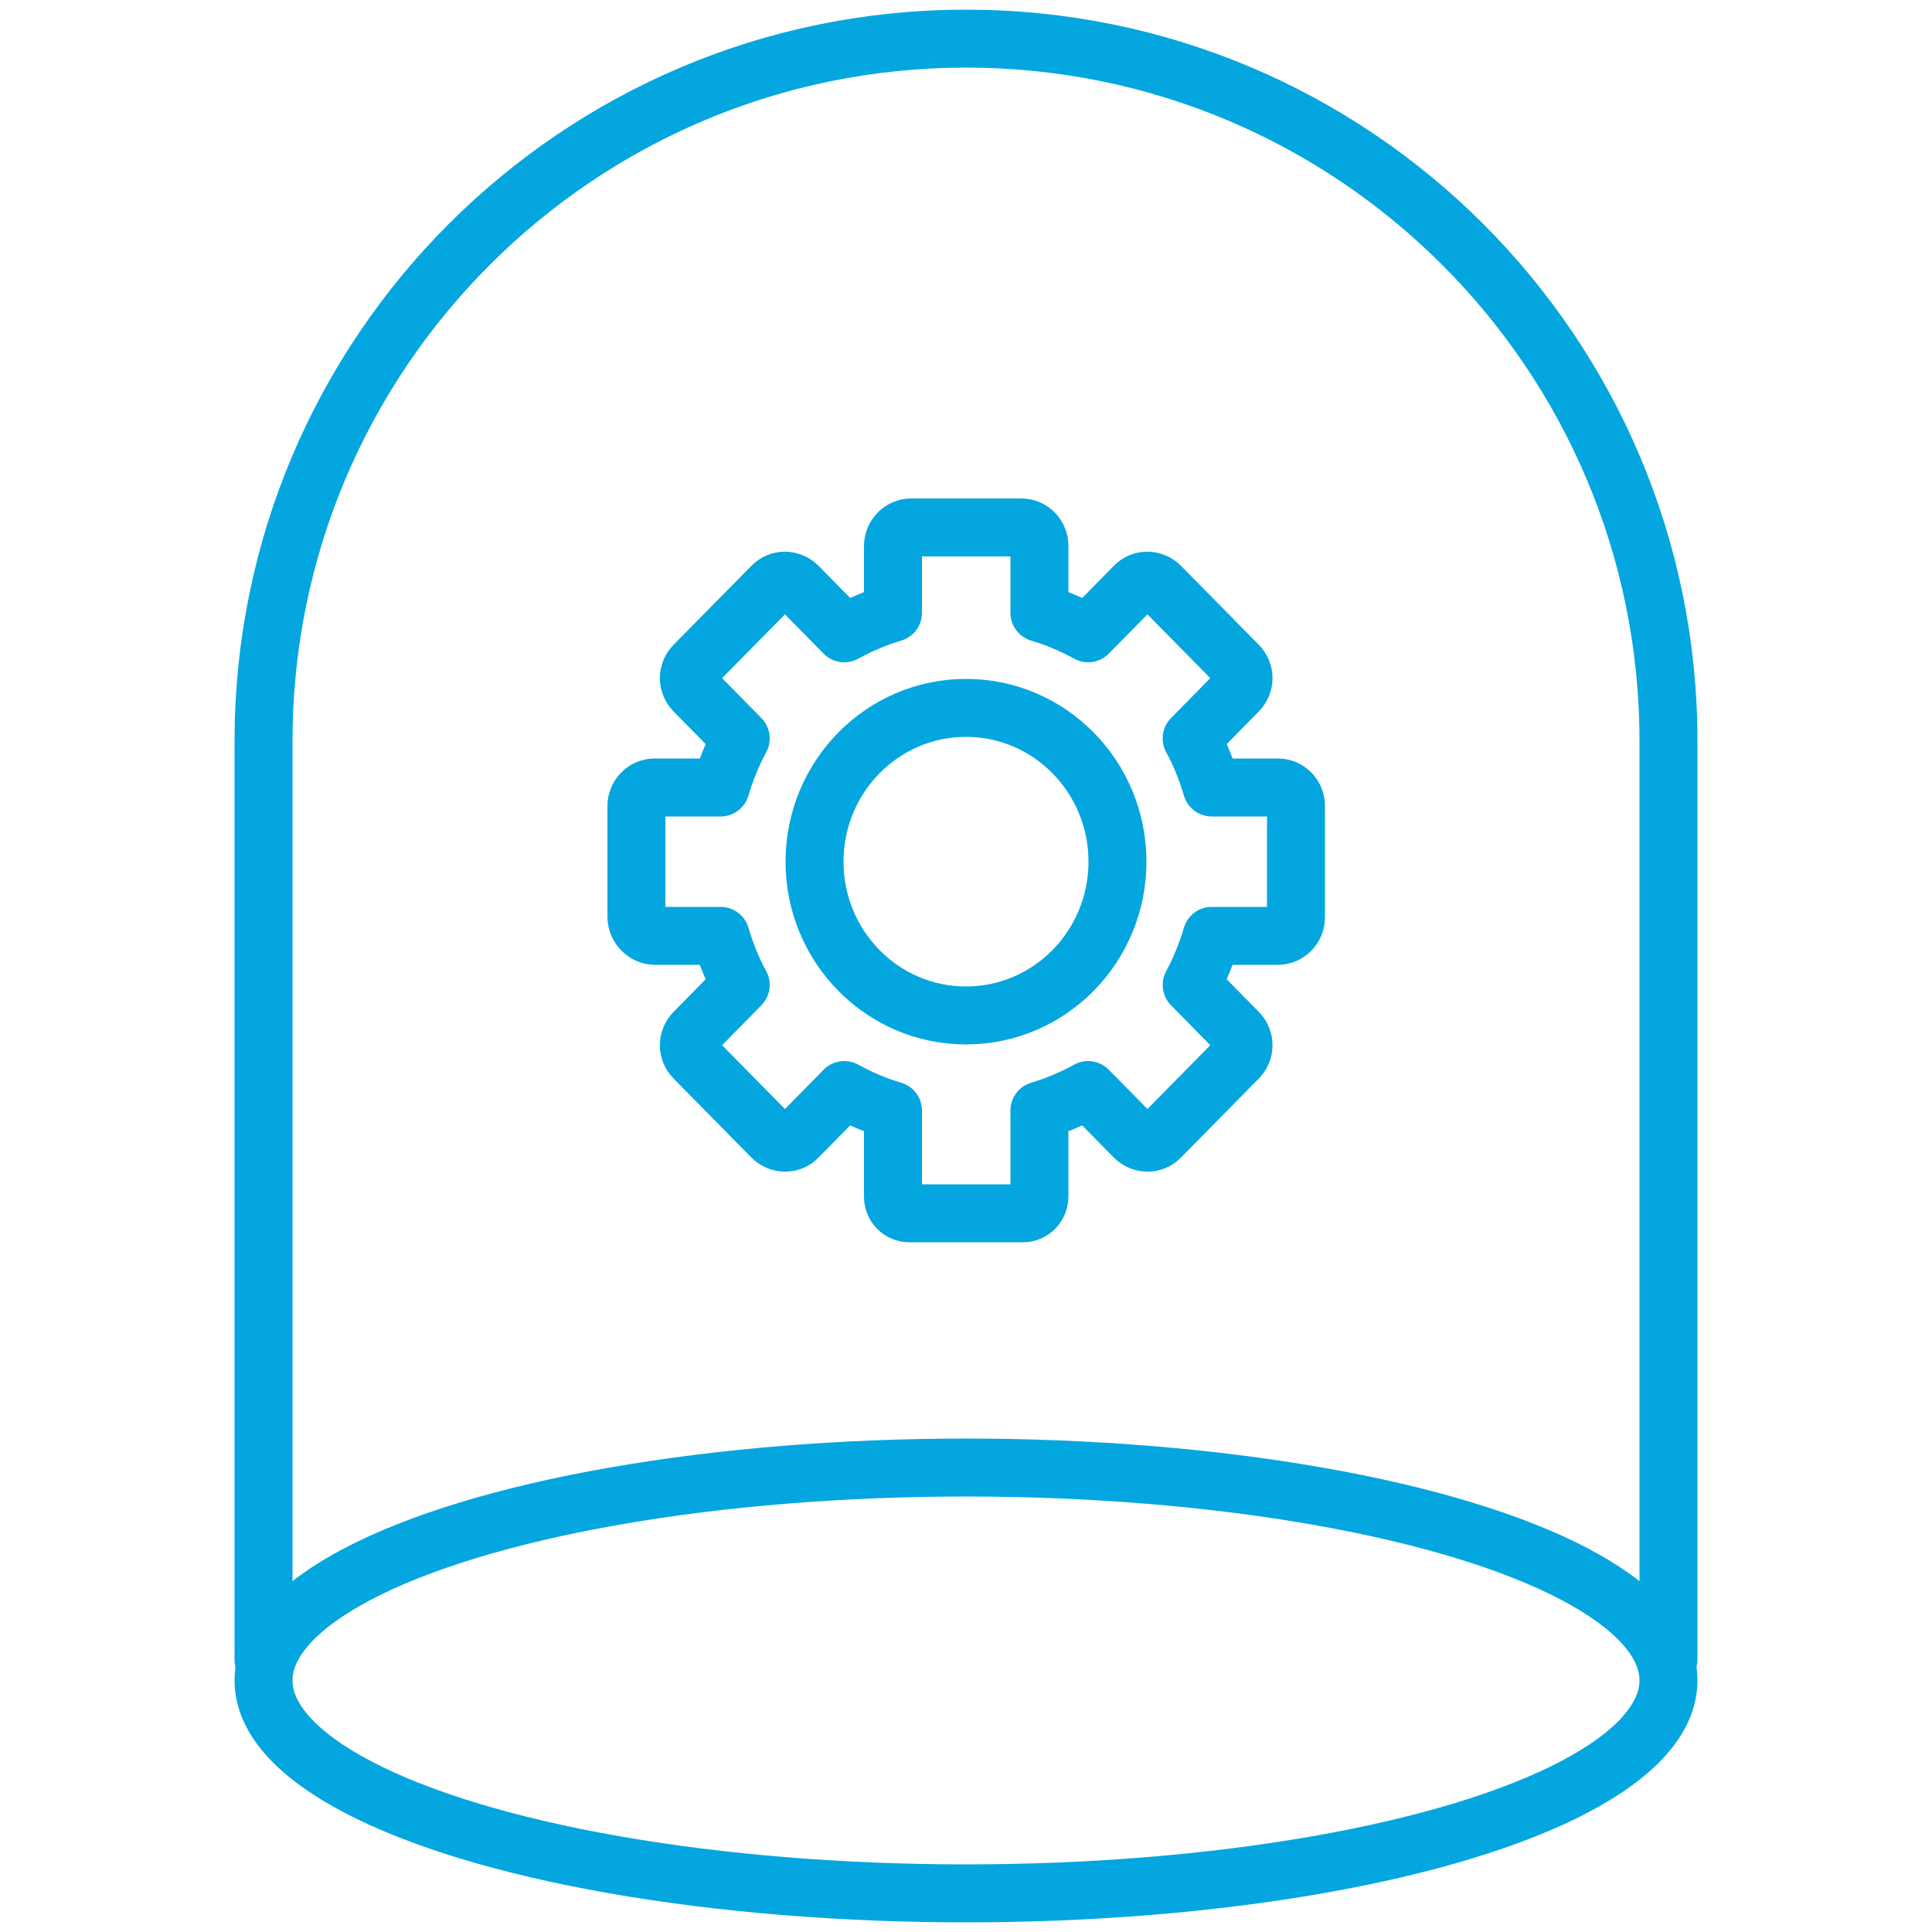
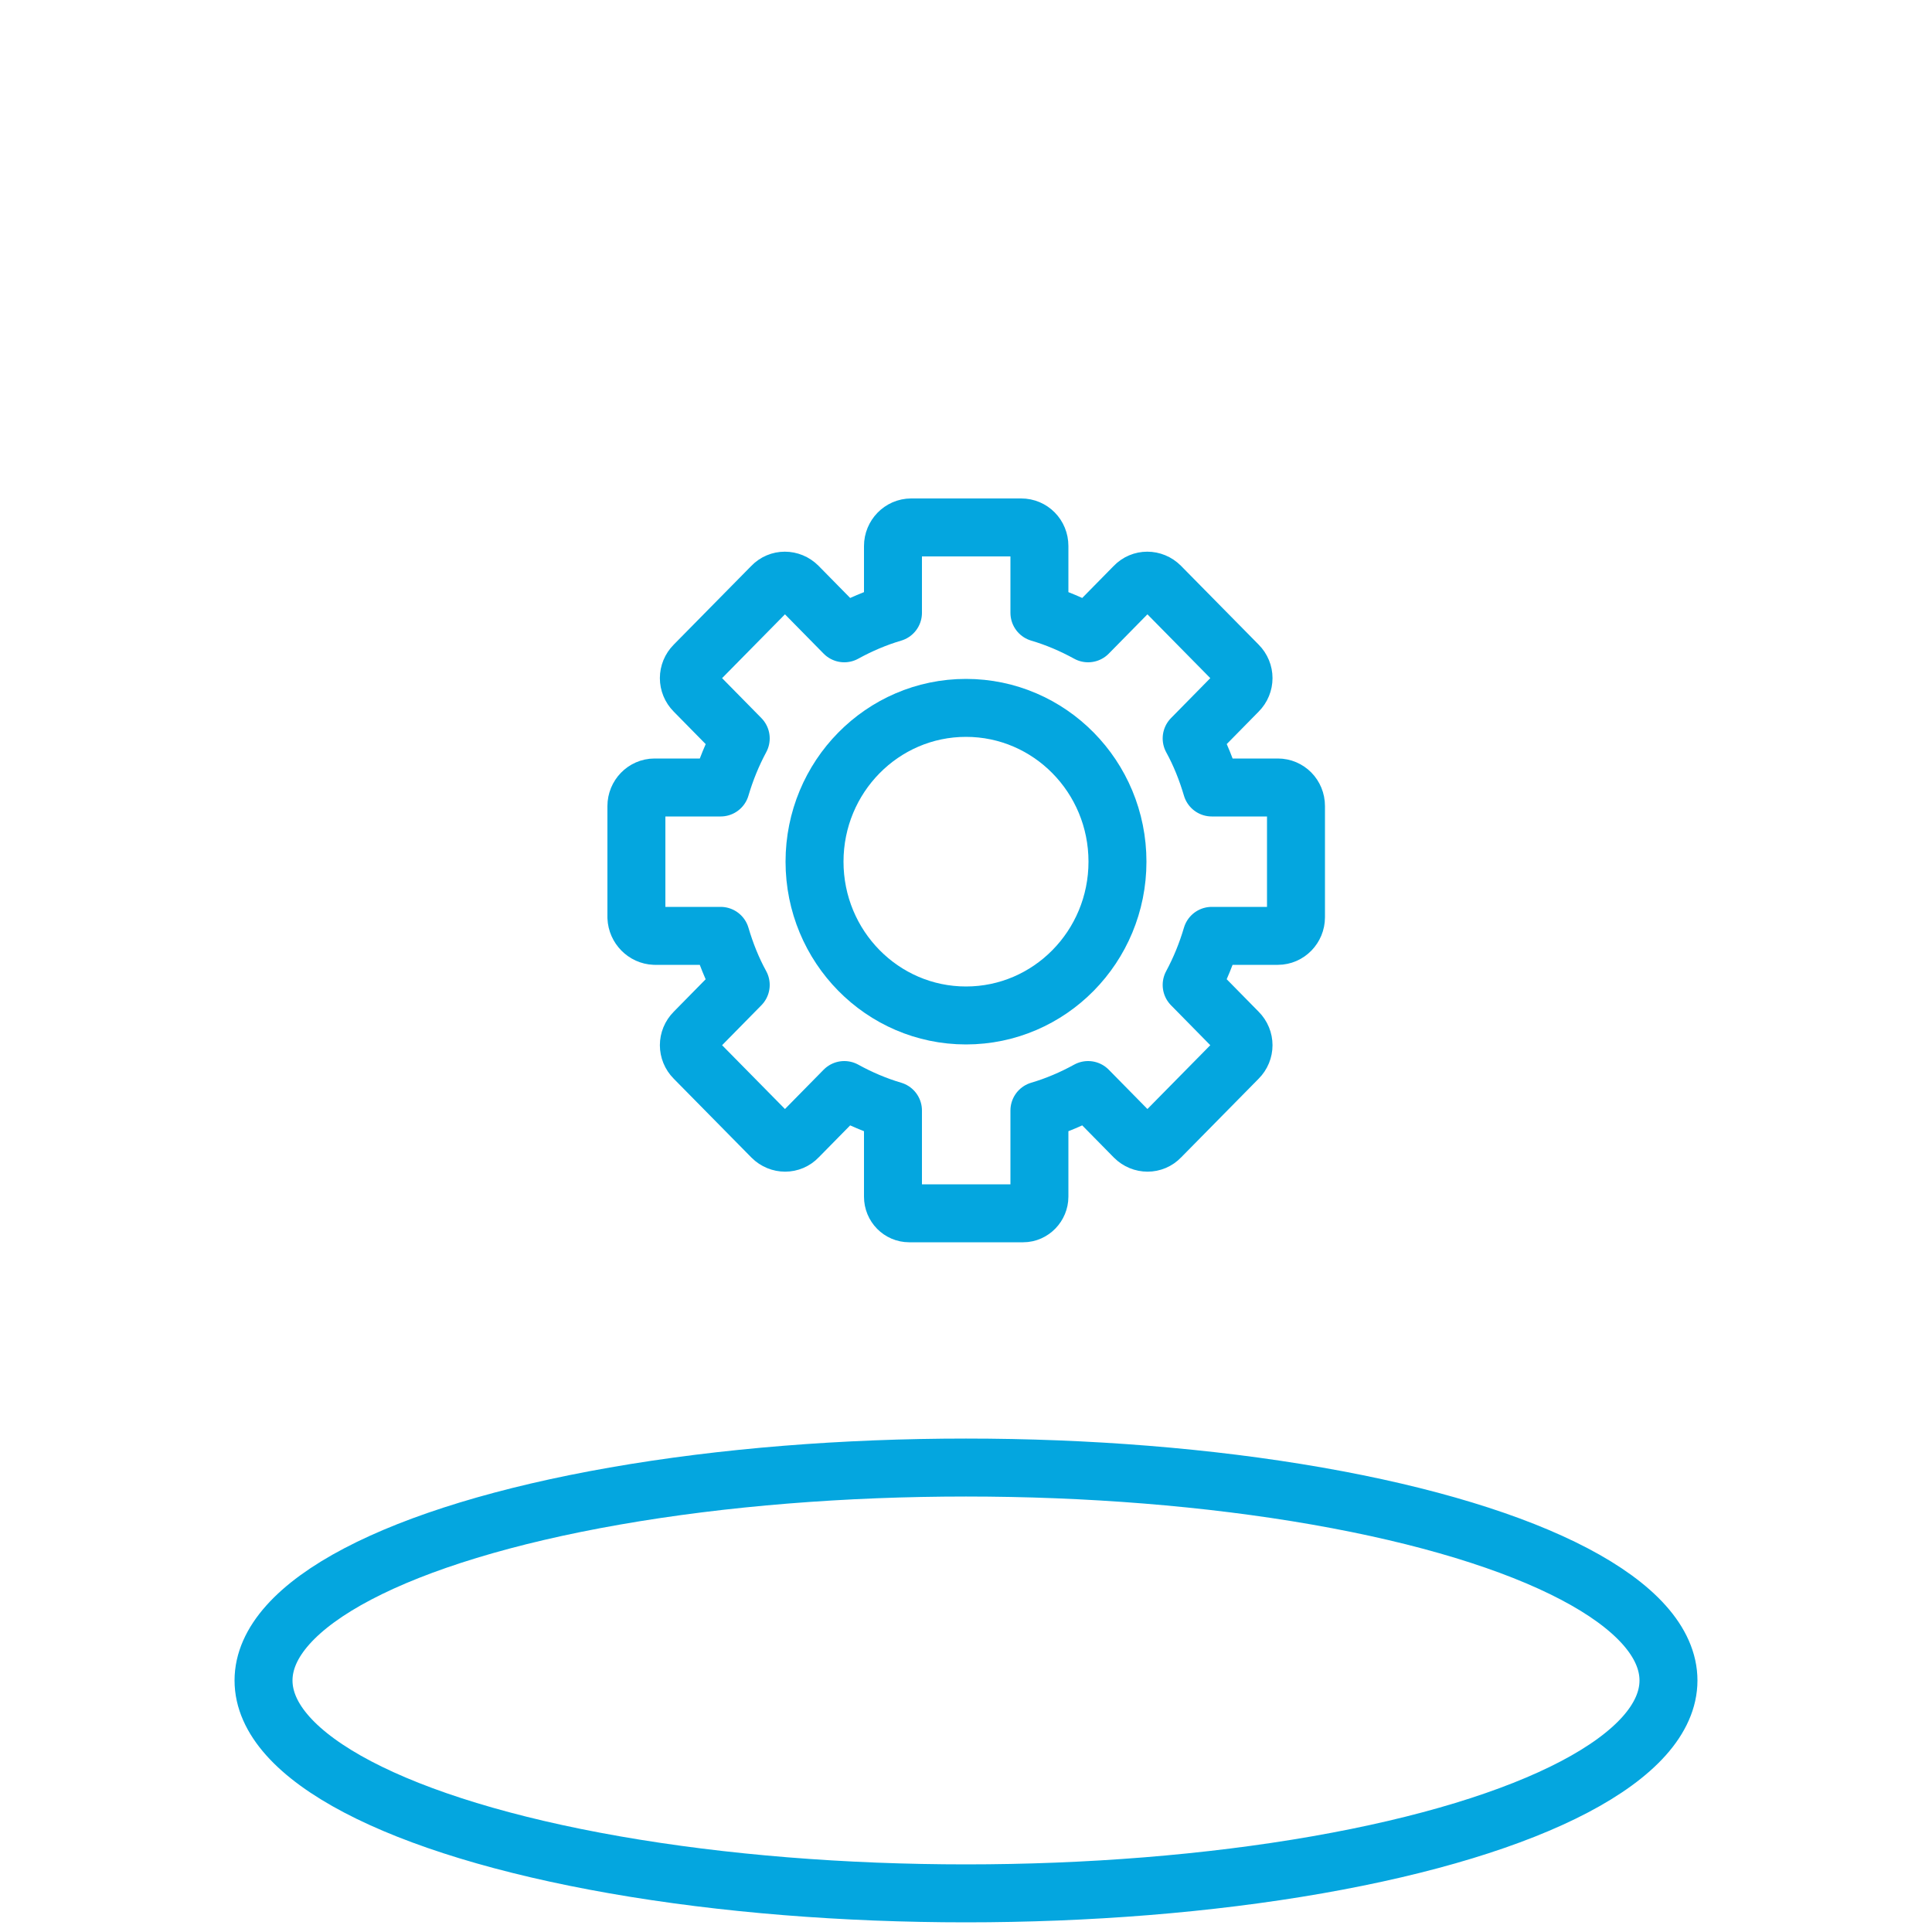
<svg xmlns="http://www.w3.org/2000/svg" version="1.1" id="Layer_1" x="0px" y="0px" viewBox="0 0 50 50" style="enable-background:new 0 0 50 50;" xml:space="preserve">
  <style type="text/css">
	.st0{fill:none;stroke:#04A6DF;stroke-width:1.5;stroke-linecap:round;stroke-linejoin:round;stroke-miterlimit:10;}
</style>
  <g>
    <g id="XMLID_3470_">
      <path id="XMLID_21351_" class="st0" d="M26.9,30.97v-2.23c0.44-0.13,0.86-0.31,1.26-0.53l1.2,1.22c0.19,0.19,0.49,0.19,0.67,0    l2.01-2.04c0.19-0.19,0.19-0.49,0-0.68l-1.2-1.22c0.22-0.41,0.39-0.83,0.52-1.27h1.71c0.26,0,0.47-0.22,0.47-0.48l0-2.88    c0-0.27-0.21-0.48-0.47-0.48h-1.71c-0.13-0.44-0.3-0.87-0.52-1.27l1.2-1.22c0.19-0.19,0.19-0.49,0-0.68l-2.01-2.04    c-0.19-0.19-0.49-0.19-0.67,0l-1.2,1.22c-0.4-0.22-0.82-0.4-1.26-0.53v-1.73c0-0.27-0.21-0.48-0.47-0.48l-2.85,0    c-0.26,0-0.47,0.22-0.47,0.48l0,1.73c-0.44,0.13-0.86,0.31-1.26,0.53l-1.2-1.22c-0.19-0.19-0.49-0.19-0.67,0l-2.01,2.04    c-0.19,0.19-0.19,0.49,0,0.68l1.2,1.22c-0.22,0.41-0.39,0.83-0.52,1.27h-1.71c-0.26,0-0.47,0.22-0.47,0.48v2.88    c0.01,0.26,0.22,0.47,0.47,0.48l1.71,0c0.13,0.44,0.3,0.87,0.52,1.27l-1.2,1.22c-0.19,0.19-0.19,0.49,0,0.68l2.01,2.04    c0.19,0.19,0.49,0.19,0.67,0l1.2-1.22c0.4,0.22,0.82,0.4,1.26,0.53v2.23c0,0.24,0.19,0.43,0.42,0.43l2.95,0    C26.71,31.4,26.9,31.2,26.9,30.97z" />
      <ellipse id="XMLID_21348_" class="st0" cx="25" cy="22.3" rx="3.92" ry="3.98" />
    </g>
    <ellipse class="st0" cx="25" cy="43.49" rx="18.18" ry="5.51" />
-     <path class="st0" d="M6.82,42.95V19.18C6.82,9.14,14.96,1,25,1h0c10.04,0,18.18,8.14,18.18,18.18v23.76" />
  </g>
</svg>